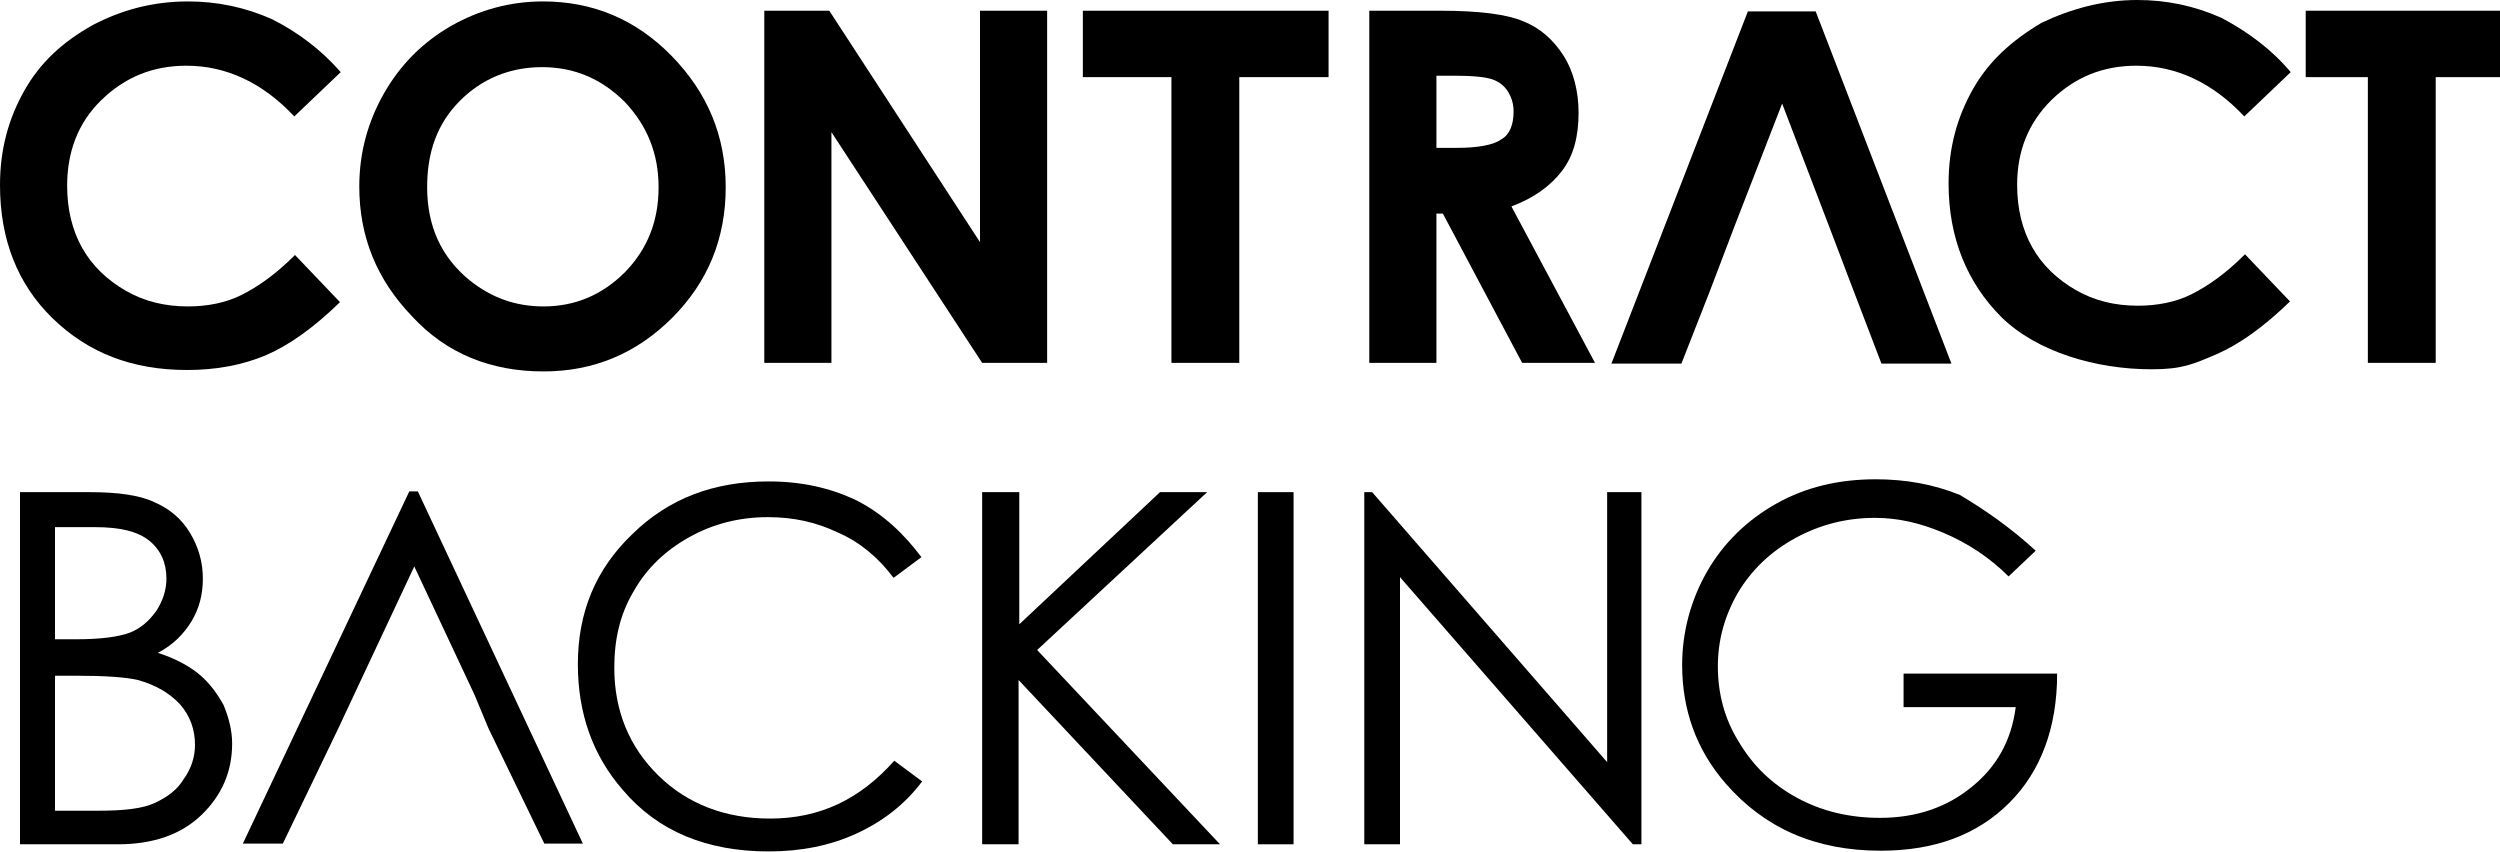
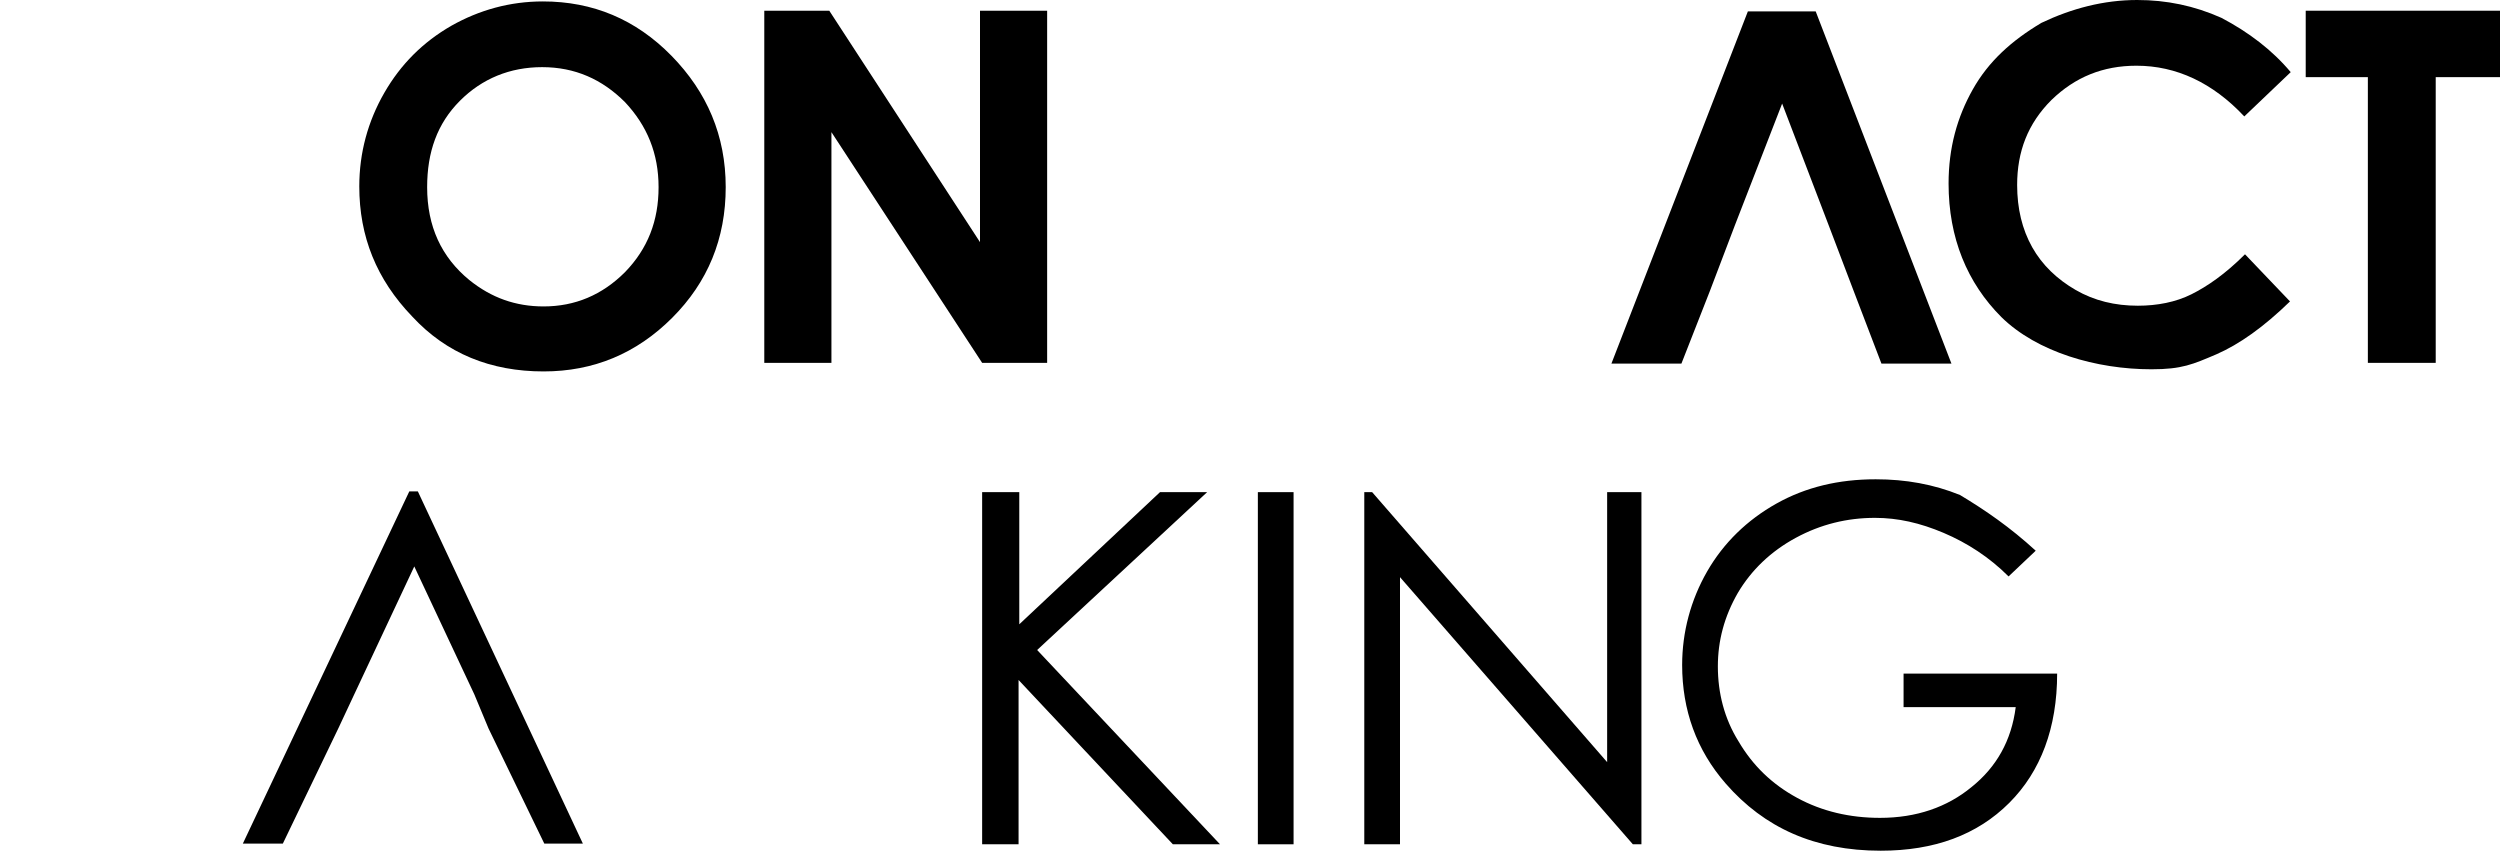
<svg xmlns="http://www.w3.org/2000/svg" version="1.1" id="Layer_1" x="0px" y="0px" viewBox="0 0 350 119.3" style="enable-background:new 0 0 350 119.3;" xml:space="preserve">
  <g>
-     <path d="M47.7,10.1l-6.5,6.2c-4.4-4.7-9.5-7.1-15.1-7.1c-4.7,0-8.6,1.6-11.9,4.8S9.4,21.3,9.4,26c0,3.3,0.7,6.2,2.1,8.7 c1.4,2.5,3.5,4.5,6.1,6c2.6,1.5,5.5,2.2,8.7,2.2c2.7,0,5.3-0.5,7.5-1.6s4.7-2.8,7.5-5.6l6.3,6.6c-3.7,3.6-7.1,6-10.3,7.4 c-3.3,1.4-7,2.1-11.1,2.1c-7.7,0-13.9-2.4-18.9-7.3C2.5,39.8,0,33.6,0,25.9c0-5,1.2-9.3,3.4-13.2S8.7,5.9,13,3.5 c4-2.1,8.4-3.3,13.3-3.3c4.1,0,8,0.8,11.8,2.5C41.7,4.5,45,7,47.7,10.1z" />
    <path d="M76,0.2c7,0,13,2.5,18,7.6s7.6,11.2,7.6,18.4c0,7.2-2.5,13.3-7.5,18.3c-5,5-11,7.5-18,7.5c-7.4,0-13.6-2.5-18.4-7.7 c-5-5.2-7.4-11.2-7.4-18.2c0-4.7,1.2-9.1,3.5-13.1s5.4-7.1,9.4-9.4C67.1,1.4,71.4,0.2,76,0.2z M75.9,9.4c-4.5,0-8.4,1.6-11.5,4.7 c-3.2,3.2-4.6,7.2-4.6,12.1c0,5.5,2,9.8,5.9,13c3.1,2.5,6.5,3.7,10.4,3.7c4.4,0,8.2-1.6,11.4-4.8c3.2-3.3,4.7-7.2,4.7-11.9 s-1.6-8.6-4.7-11.9C84.3,11.1,80.5,9.4,75.9,9.4z" />
    <path d="M107,1.5h9.1l21.1,32.4V1.5h9.4v49.3h-9.1l-21.1-32.3v32.3H107L107,1.5L107,1.5z" />
-     <path d="M151.6,1.5H186v9.3h-12.5v40H164v-40h-12.4V1.5z" />
-     <path d="M191.7,1.5h9.9c5.5,0,9.4,0.5,11.7,1.5c2.3,0.9,4.2,2.6,5.6,4.8s2.1,5,2.1,8c0,3.3-0.7,6-2.3,8.1s-3.9,3.8-7.1,5l11.7,21.9 h-10.2L202,29.9h-0.9v20.9h-9.4V1.5z M201.1,20.7h2.9c2.9,0,5.1-0.4,6.2-1.2c1.2-0.7,1.7-2.1,1.7-3.9c0-1.1-0.3-2-0.8-2.8 c-0.5-0.8-1.3-1.4-2.2-1.7c-0.9-0.3-2.6-0.5-5.2-0.5h-2.6V20.7z" />
    <path d="M256,31.5l-6.5-17l-6.6,17l-3.5,9.2l-4,10.2h-9.8l19.1-49.3h9.5l19,49.3h-9.8l-3.9-10.2" />
    <path d="M320.7,10.1l-6.5,6.2c-4.4-4.7-9.5-7.1-15.1-7.1c-4.7,0-8.6,1.6-11.9,4.8c-3.3,3.3-4.8,7.2-4.8,11.9c0,3.3,0.7,6.2,2.1,8.7 c1.4,2.5,3.5,4.5,6.1,6c2.6,1.5,5.5,2.2,8.7,2.2c2.7,0,5.3-0.5,7.5-1.6s4.7-2.8,7.5-5.6l6.3,6.6c-3.7,3.6-7.1,6-10.3,7.4 c-3.3,1.4-4.8,2.1-9.1,2.1c-7.7,0-16-2.4-21-7.3c-4.8-4.8-7.4-11.1-7.4-18.7c0-5,1.2-9.3,3.4-13.2c2.2-3.9,5.4-6.8,9.6-9.3 C290,1.2,294.5,0,299.2,0c4.1,0,8,0.8,11.8,2.5C314.8,4.5,318.1,7,320.7,10.1z" />
    <path d="M322.7,1.5H350v9.3h-9v40h-9.5v-40h-8.7V1.5H322.7z" />
-     <path d="M2.8,68.9h9.7c3.9,0,7,0.4,9.1,1.4c2.1,0.9,3.8,2.3,5,4.3s1.8,4.1,1.8,6.4c0,2.2-0.5,4.2-1.6,6c-1.1,1.8-2.6,3.3-4.7,4.4 c2.5,0.8,4.5,1.9,5.9,3.1c1.4,1.2,2.4,2.6,3.3,4.2c0.7,1.7,1.2,3.5,1.2,5.4c0,4-1.5,7.3-4.3,10c-2.8,2.7-6.7,4.1-11.7,4.1H2.8V68.9 z M7.7,73.7v15.8h2.8c3.5,0,5.9-0.3,7.6-0.9c1.6-0.6,2.8-1.7,3.8-3.1c0.9-1.4,1.4-2.9,1.4-4.5c0-2.2-0.8-4-2.4-5.3 c-1.6-1.3-4.1-1.9-7.6-1.9H7.7V73.7z M7.7,94.5v19h6.1c3.6,0,6.2-0.3,7.9-1.1s3.1-1.8,4-3.3c1.1-1.5,1.6-3.2,1.6-4.8 c0-2.2-0.7-4.1-2.1-5.7c-1.5-1.6-3.4-2.7-5.9-3.4c-1.7-0.4-4.6-0.6-8.7-0.6H7.7V94.5z" />
    <path d="M66.4,97.2l-8.4-17.9l-8.4,17.9l-2.2,4.7l-7.8,16.2H34l23.3-49.3h1.2l23.1,49.3h-5.4L68.4,102" />
-     <path d="M129,78l-3.9,2.9c-2.1-2.8-4.7-5-7.7-6.3c-3.1-1.5-6.3-2.2-9.9-2.2c-3.9,0-7.6,0.9-11,2.8c-3.4,1.9-6,4.4-7.8,7.6 c-1.9,3.2-2.7,6.7-2.7,10.7c0,6,2.1,11.1,6.2,15.1s9.4,6,15.6,6c7,0,12.6-2.7,17.4-8.1l3.9,2.9c-2.4,3.2-5.5,5.6-9.2,7.3 c-3.7,1.7-7.8,2.5-12.3,2.5c-8.6,0-15.5-2.8-20.4-8.6c-4.2-4.8-6.3-10.7-6.3-17.6c0-7.3,2.5-13.3,7.6-18.2c5.1-5,11.4-7.4,19.1-7.4 c4.6,0,8.7,0.9,12.4,2.7C123.7,72,126.6,74.8,129,78z" />
    <path d="M137.6,68.9h5.1v18.5l19.7-18.5h6.6L145.2,91l25.6,27.2h-6.6l-21.6-23v23h-5.1V68.9z" />
    <path d="M176.1,68.9h5v49.3h-5V68.9z" />
    <path d="M191,118.2V68.9h1.1l32.9,37.8V68.9h4.8v49.3h-1.2L196,80.8v37.4H191z" />
    <path d="M285,77.1l-3.8,3.6c-2.7-2.7-5.8-4.7-9.1-6.1c-3.3-1.4-6.4-2.1-9.6-2.1c-3.9,0-7.6,0.9-11.1,2.8c-3.5,1.9-6.2,4.5-8.1,7.7 c-1.9,3.3-2.8,6.7-2.8,10.3c0,3.7,0.9,7.3,2.9,10.5c2,3.4,4.7,6,8.2,7.9c3.5,1.9,7.4,2.8,11.6,2.8c5.1,0,9.4-1.5,12.8-4.3 c3.5-2.8,5.6-6.5,6.2-11.2h-15.7v-4.7H288c0,7.6-2.3,13.7-6.7,18.1c-4.5,4.5-10.5,6.7-18,6.7c-9.2,0-16.3-3.2-21.7-9.4 c-4.1-4.7-6.1-10.3-6.1-16.6c0-4.6,1.2-9.1,3.5-13.1c2.3-4,5.6-7.2,9.7-9.5s8.7-3.4,13.9-3.4c4.2,0,8.1,0.7,11.8,2.2 C277.9,71.4,281.4,73.8,285,77.1z" />
  </g>
</svg>